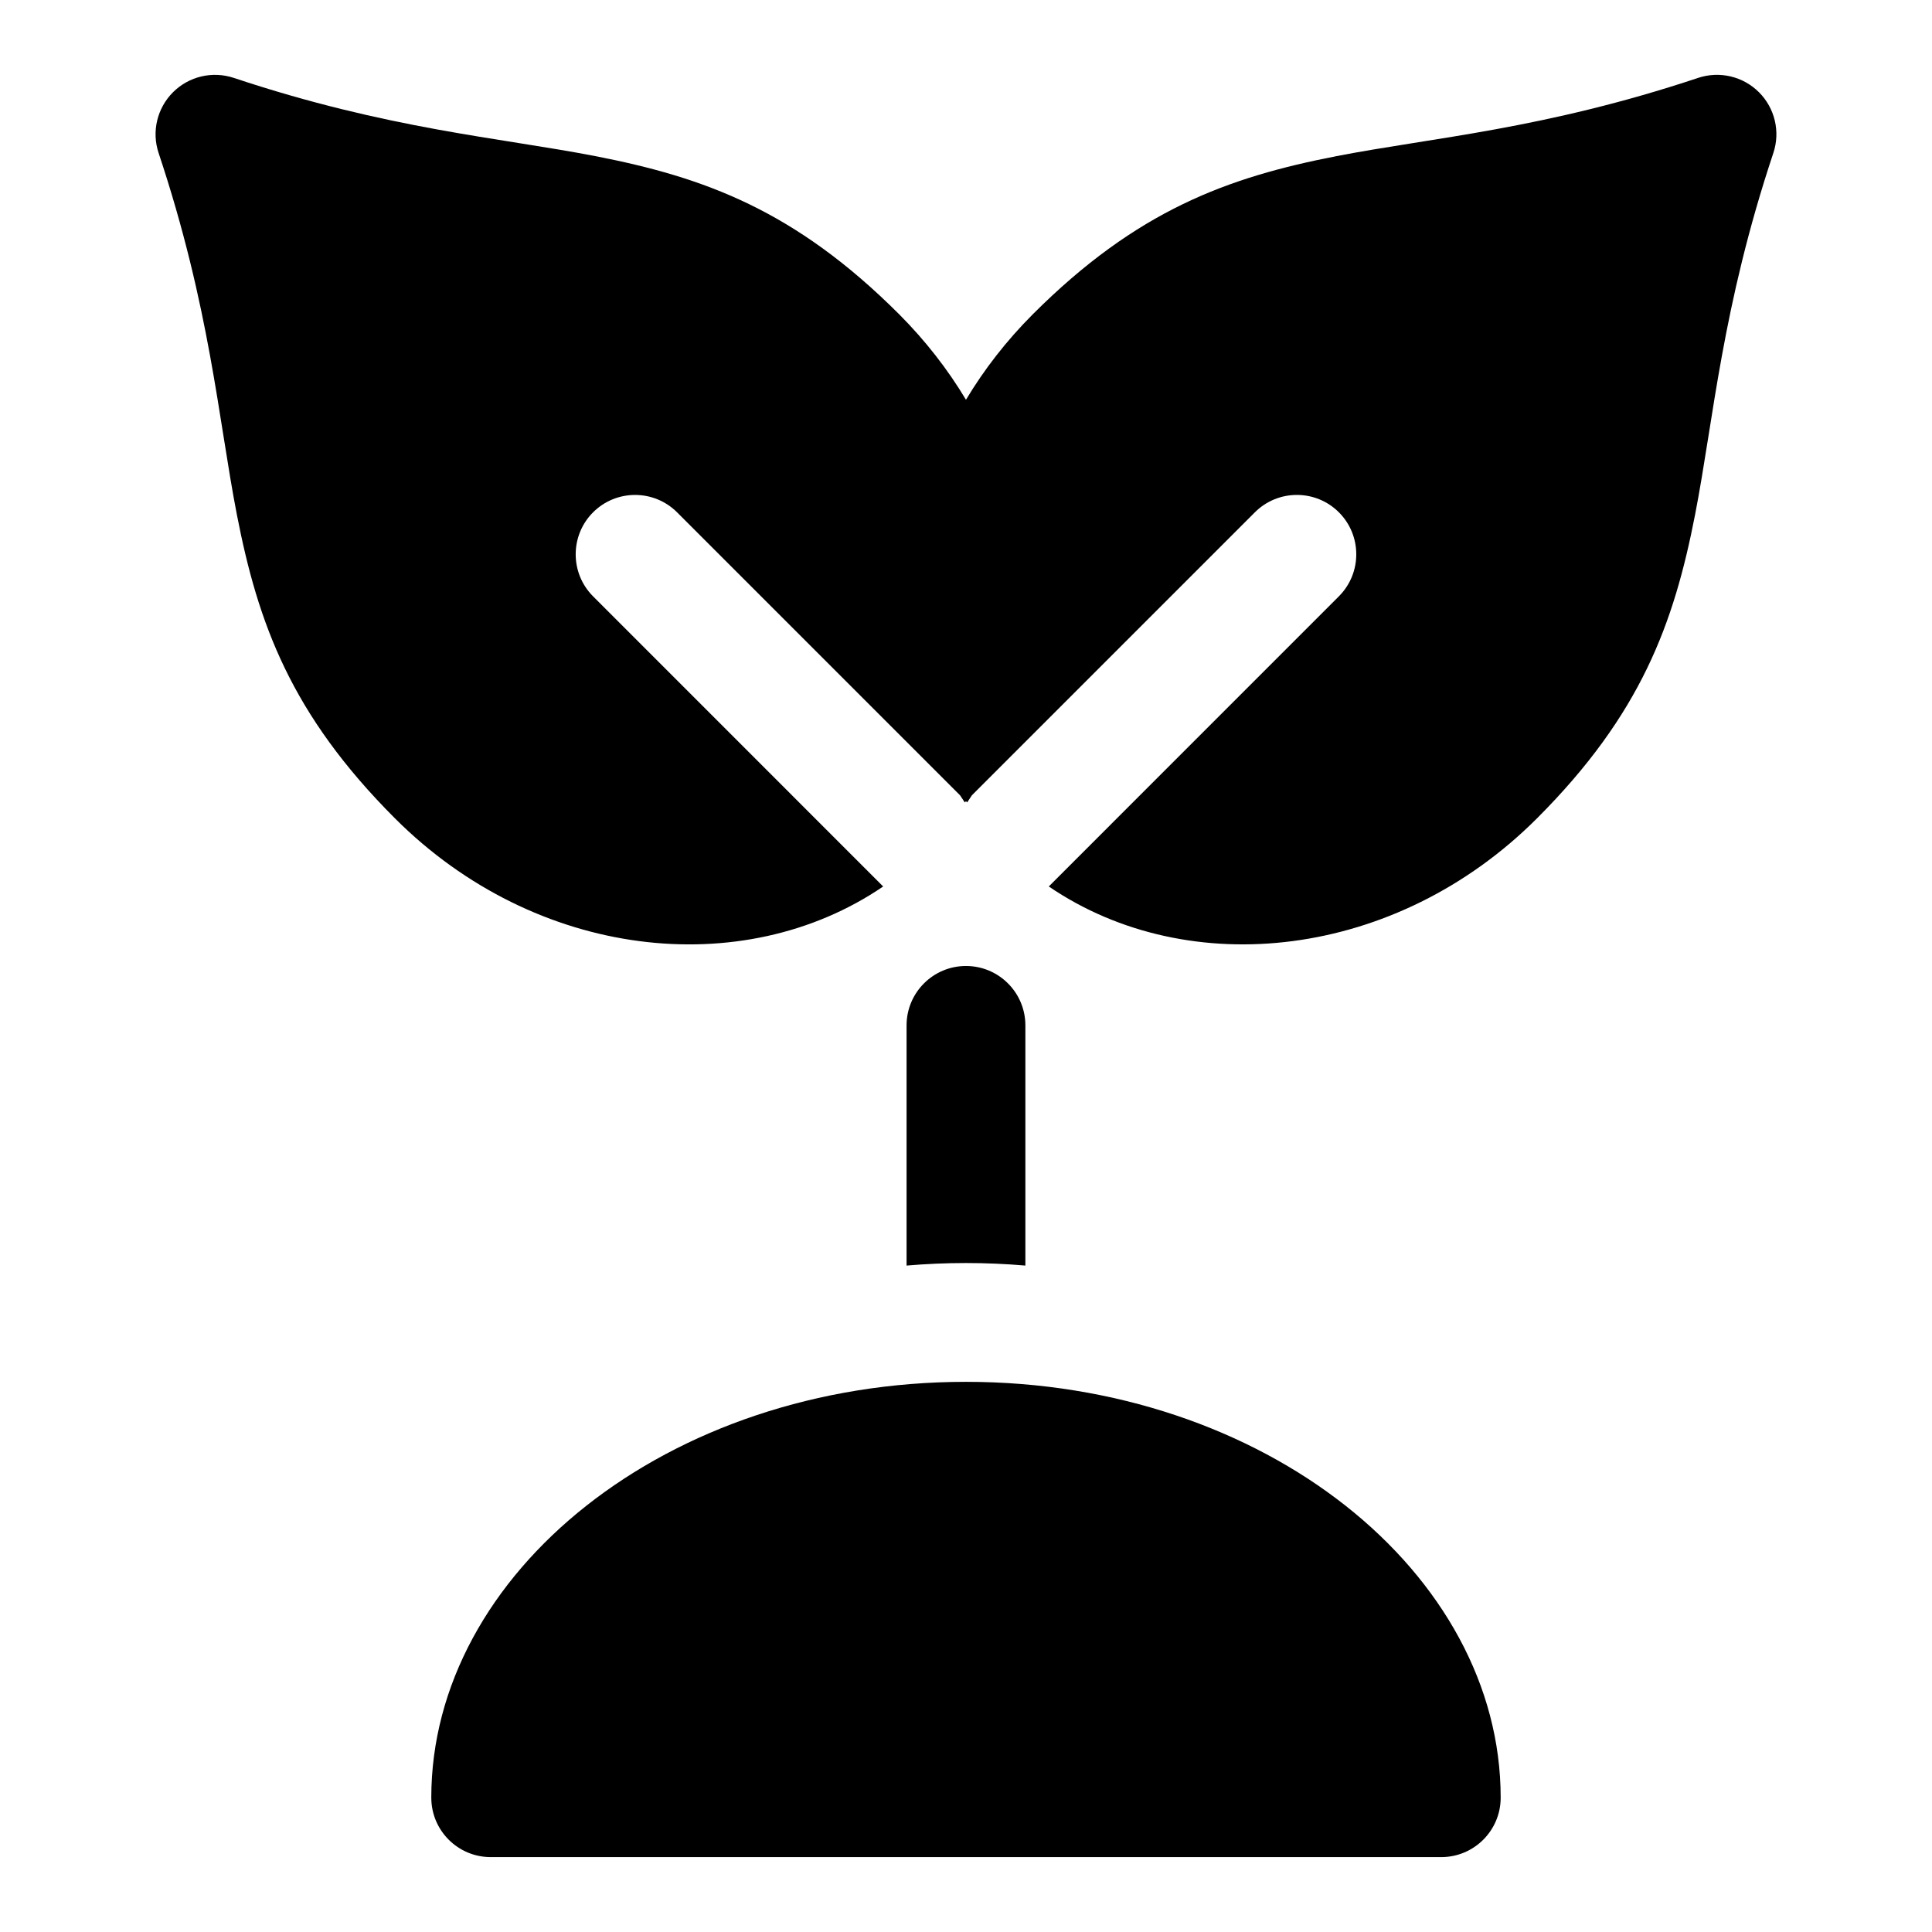
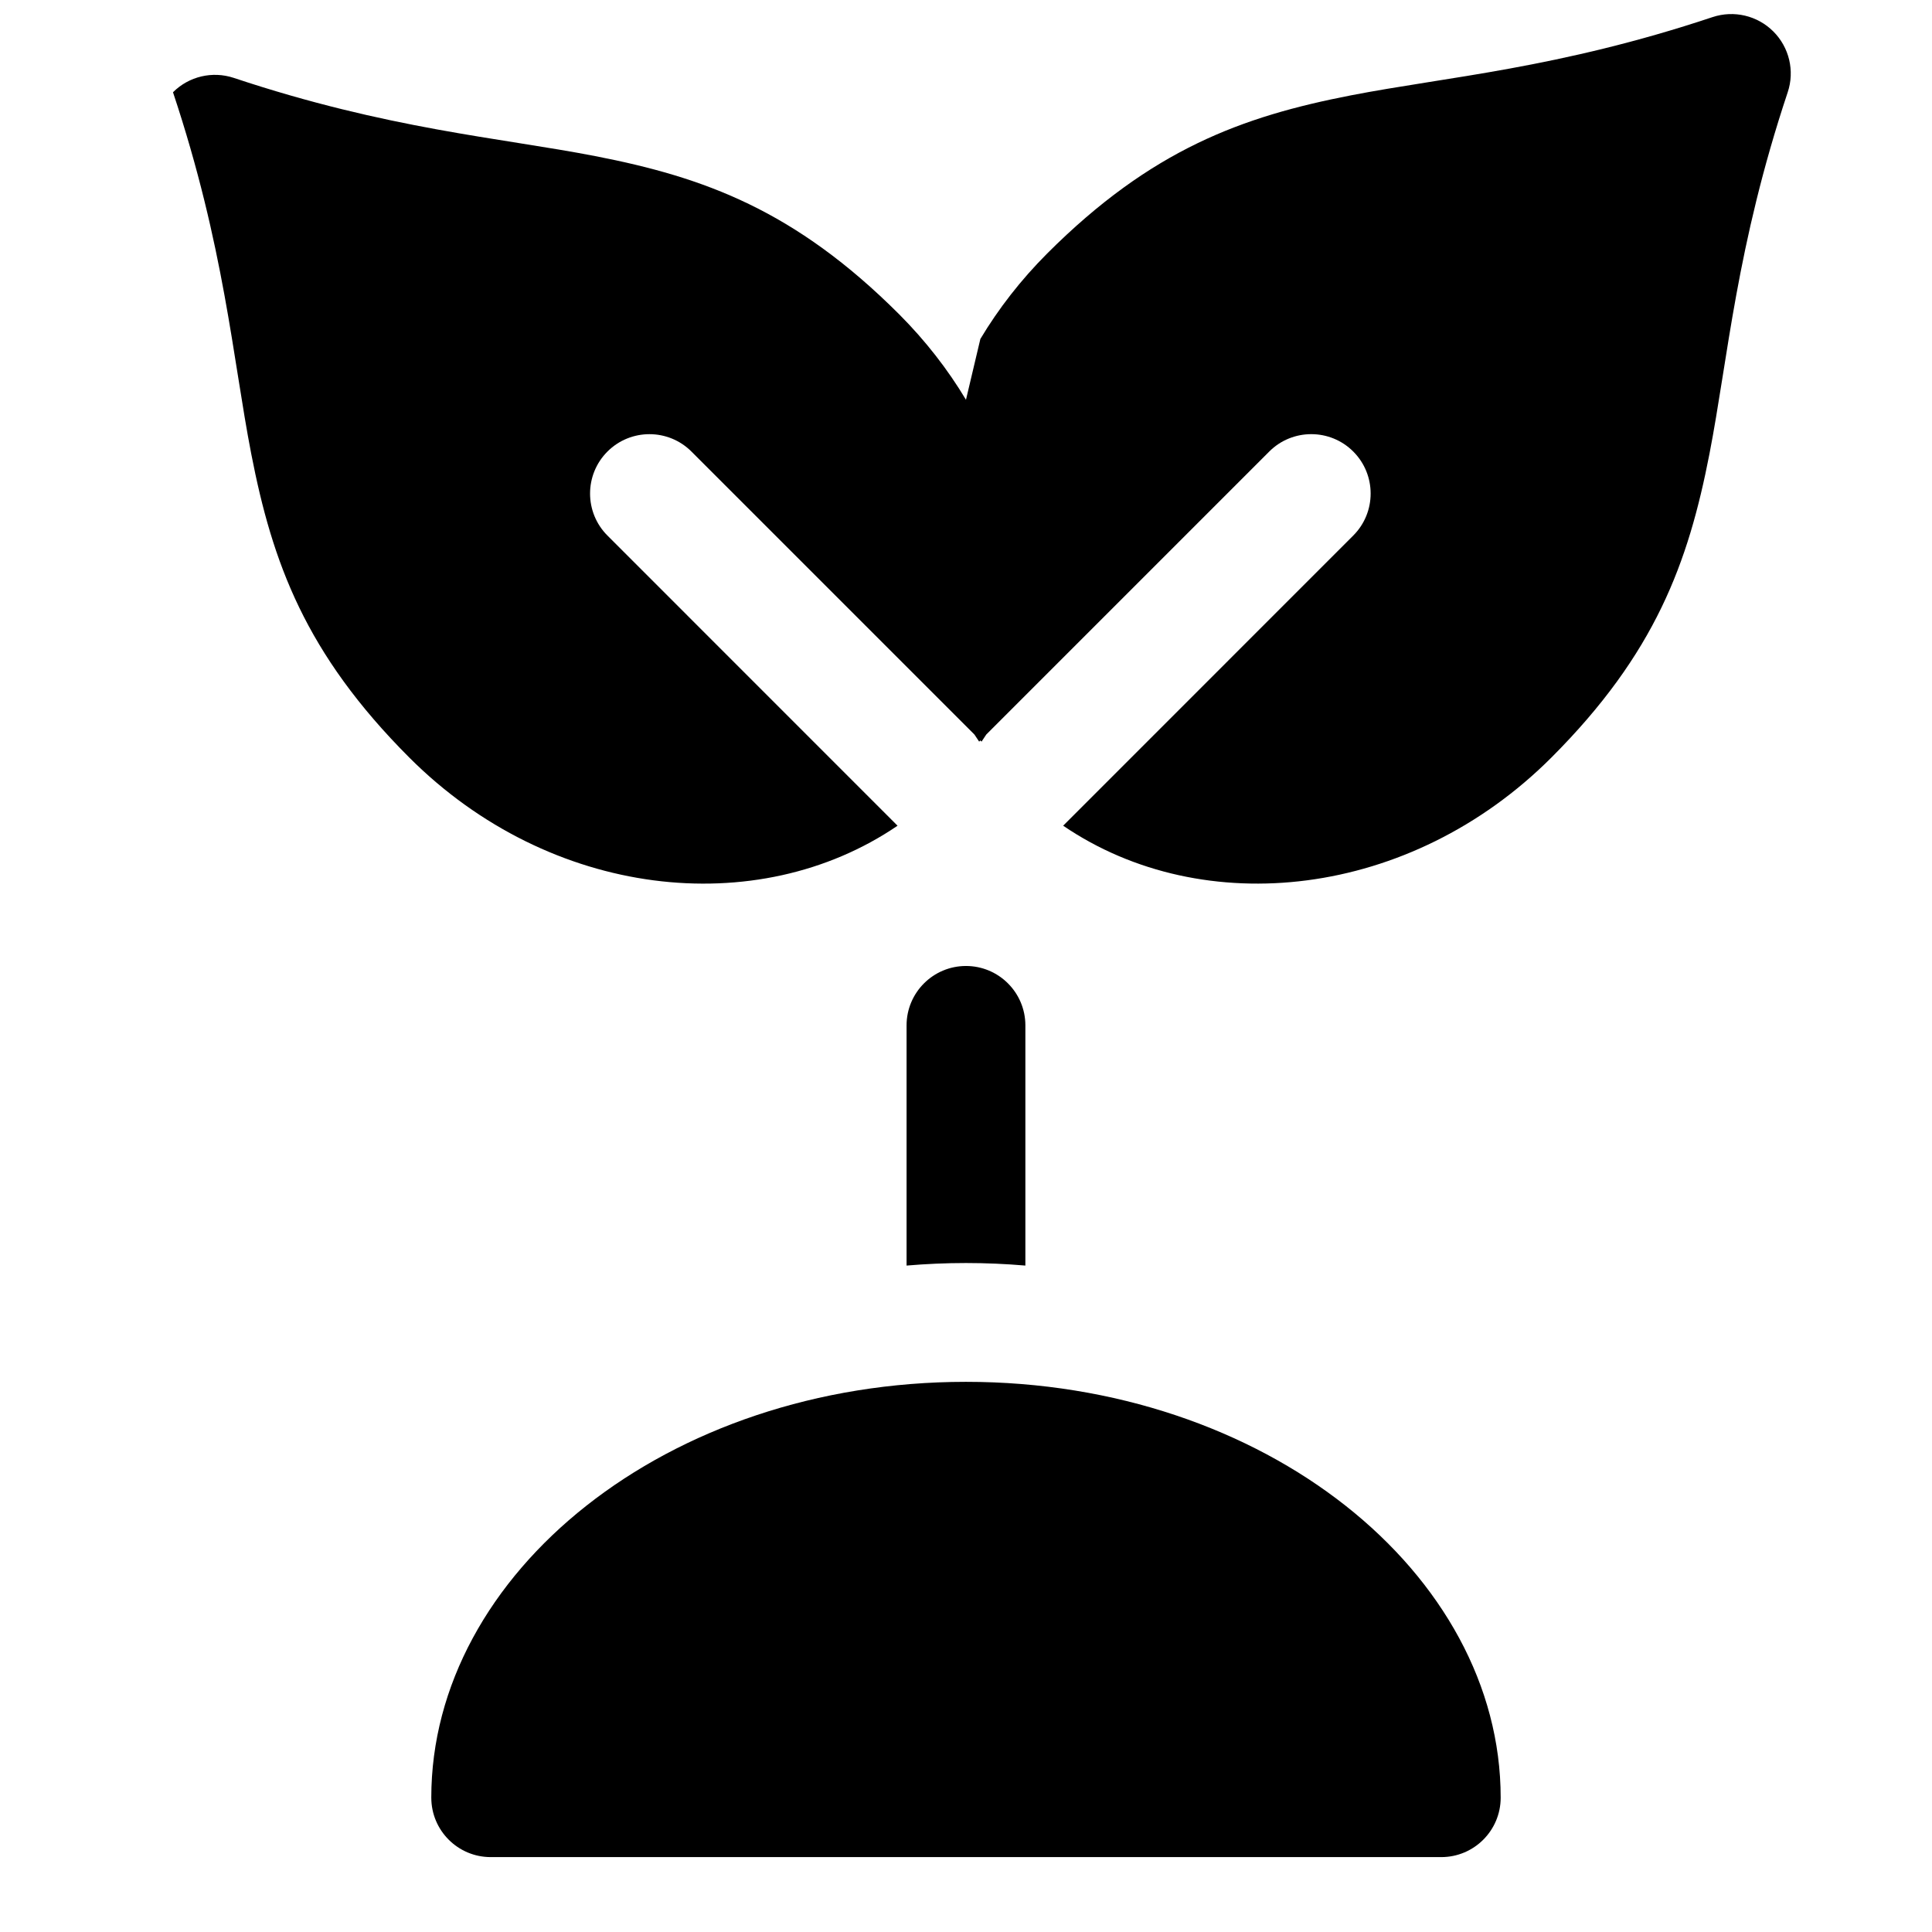
<svg xmlns="http://www.w3.org/2000/svg" fill="#000000" width="800px" height="800px" version="1.1" viewBox="144 144 512 512">
-   <path d="m258.3 620.41c0 8.691 7.055 15.742 15.742 15.742h251.91c8.691 0 15.742-7.055 15.742-15.742 0-59.449-62.441-110.21-141.7-110.21s-141.7 50.758-141.7 110.21zm125.95-141.02c5.164-0.441 10.422-0.676 15.742-0.676 5.32 0 10.578 0.234 15.742 0.676v-63.652c0-8.691-7.055-15.742-15.742-15.742-8.691 0-15.742 7.055-15.742 15.742zm15.742-229.45c-4.801-8.016-10.707-15.633-17.711-22.656-27.613-27.598-51.688-36.305-80.516-41.91-25.379-4.93-54.914-7.102-95.816-20.734-5.652-1.875-11.887-0.41-16.105 3.809s-5.699 10.453-3.809 16.105c13.633 40.902 15.809 70.438 20.734 95.816 5.606 28.828 14.312 52.898 41.91 80.516 37.312 37.312 92.164 43.391 129.37 18.043l-76.879-76.895c-6.141-6.141-6.141-16.121 0-22.262 6.141-6.141 16.121-6.141 22.262 0l74.988 74.988 0.094 0.141c0.379 0.582 0.77 1.164 1.164 1.746l0.316-0.316 0.316 0.316c0.441-0.629 0.852-1.258 1.258-1.891l74.988-74.988c6.141-6.141 16.121-6.141 22.262 0 6.141 6.141 6.141 16.121 0 22.262l-76.879 76.895c37.203 25.348 92.055 19.27 129.37-18.043 27.598-27.613 36.305-51.688 41.91-80.516 4.93-25.379 7.102-54.914 20.734-95.816 1.891-5.652 0.41-11.887-3.809-16.105s-10.453-5.684-16.105-3.809c-40.902 13.633-70.438 15.809-95.816 20.734-28.828 5.606-52.898 14.312-80.516 41.91-7.008 7.023-12.91 14.641-17.711 22.656z" fill-rule="evenodd" />
+   <path d="m258.3 620.41c0 8.691 7.055 15.742 15.742 15.742h251.91c8.691 0 15.742-7.055 15.742-15.742 0-59.449-62.441-110.21-141.7-110.21s-141.7 50.758-141.7 110.21zm125.95-141.02c5.164-0.441 10.422-0.676 15.742-0.676 5.32 0 10.578 0.234 15.742 0.676v-63.652c0-8.691-7.055-15.742-15.742-15.742-8.691 0-15.742 7.055-15.742 15.742zm15.742-229.45c-4.801-8.016-10.707-15.633-17.711-22.656-27.613-27.598-51.688-36.305-80.516-41.91-25.379-4.93-54.914-7.102-95.816-20.734-5.652-1.875-11.887-0.41-16.105 3.809c13.633 40.902 15.809 70.438 20.734 95.816 5.606 28.828 14.312 52.898 41.91 80.516 37.312 37.312 92.164 43.391 129.37 18.043l-76.879-76.895c-6.141-6.141-6.141-16.121 0-22.262 6.141-6.141 16.121-6.141 22.262 0l74.988 74.988 0.094 0.141c0.379 0.582 0.77 1.164 1.164 1.746l0.316-0.316 0.316 0.316c0.441-0.629 0.852-1.258 1.258-1.891l74.988-74.988c6.141-6.141 16.121-6.141 22.262 0 6.141 6.141 6.141 16.121 0 22.262l-76.879 76.895c37.203 25.348 92.055 19.27 129.37-18.043 27.598-27.613 36.305-51.688 41.91-80.516 4.93-25.379 7.102-54.914 20.734-95.816 1.891-5.652 0.41-11.887-3.809-16.105s-10.453-5.684-16.105-3.809c-40.902 13.633-70.438 15.809-95.816 20.734-28.828 5.606-52.898 14.312-80.516 41.91-7.008 7.023-12.91 14.641-17.711 22.656z" fill-rule="evenodd" />
</svg>